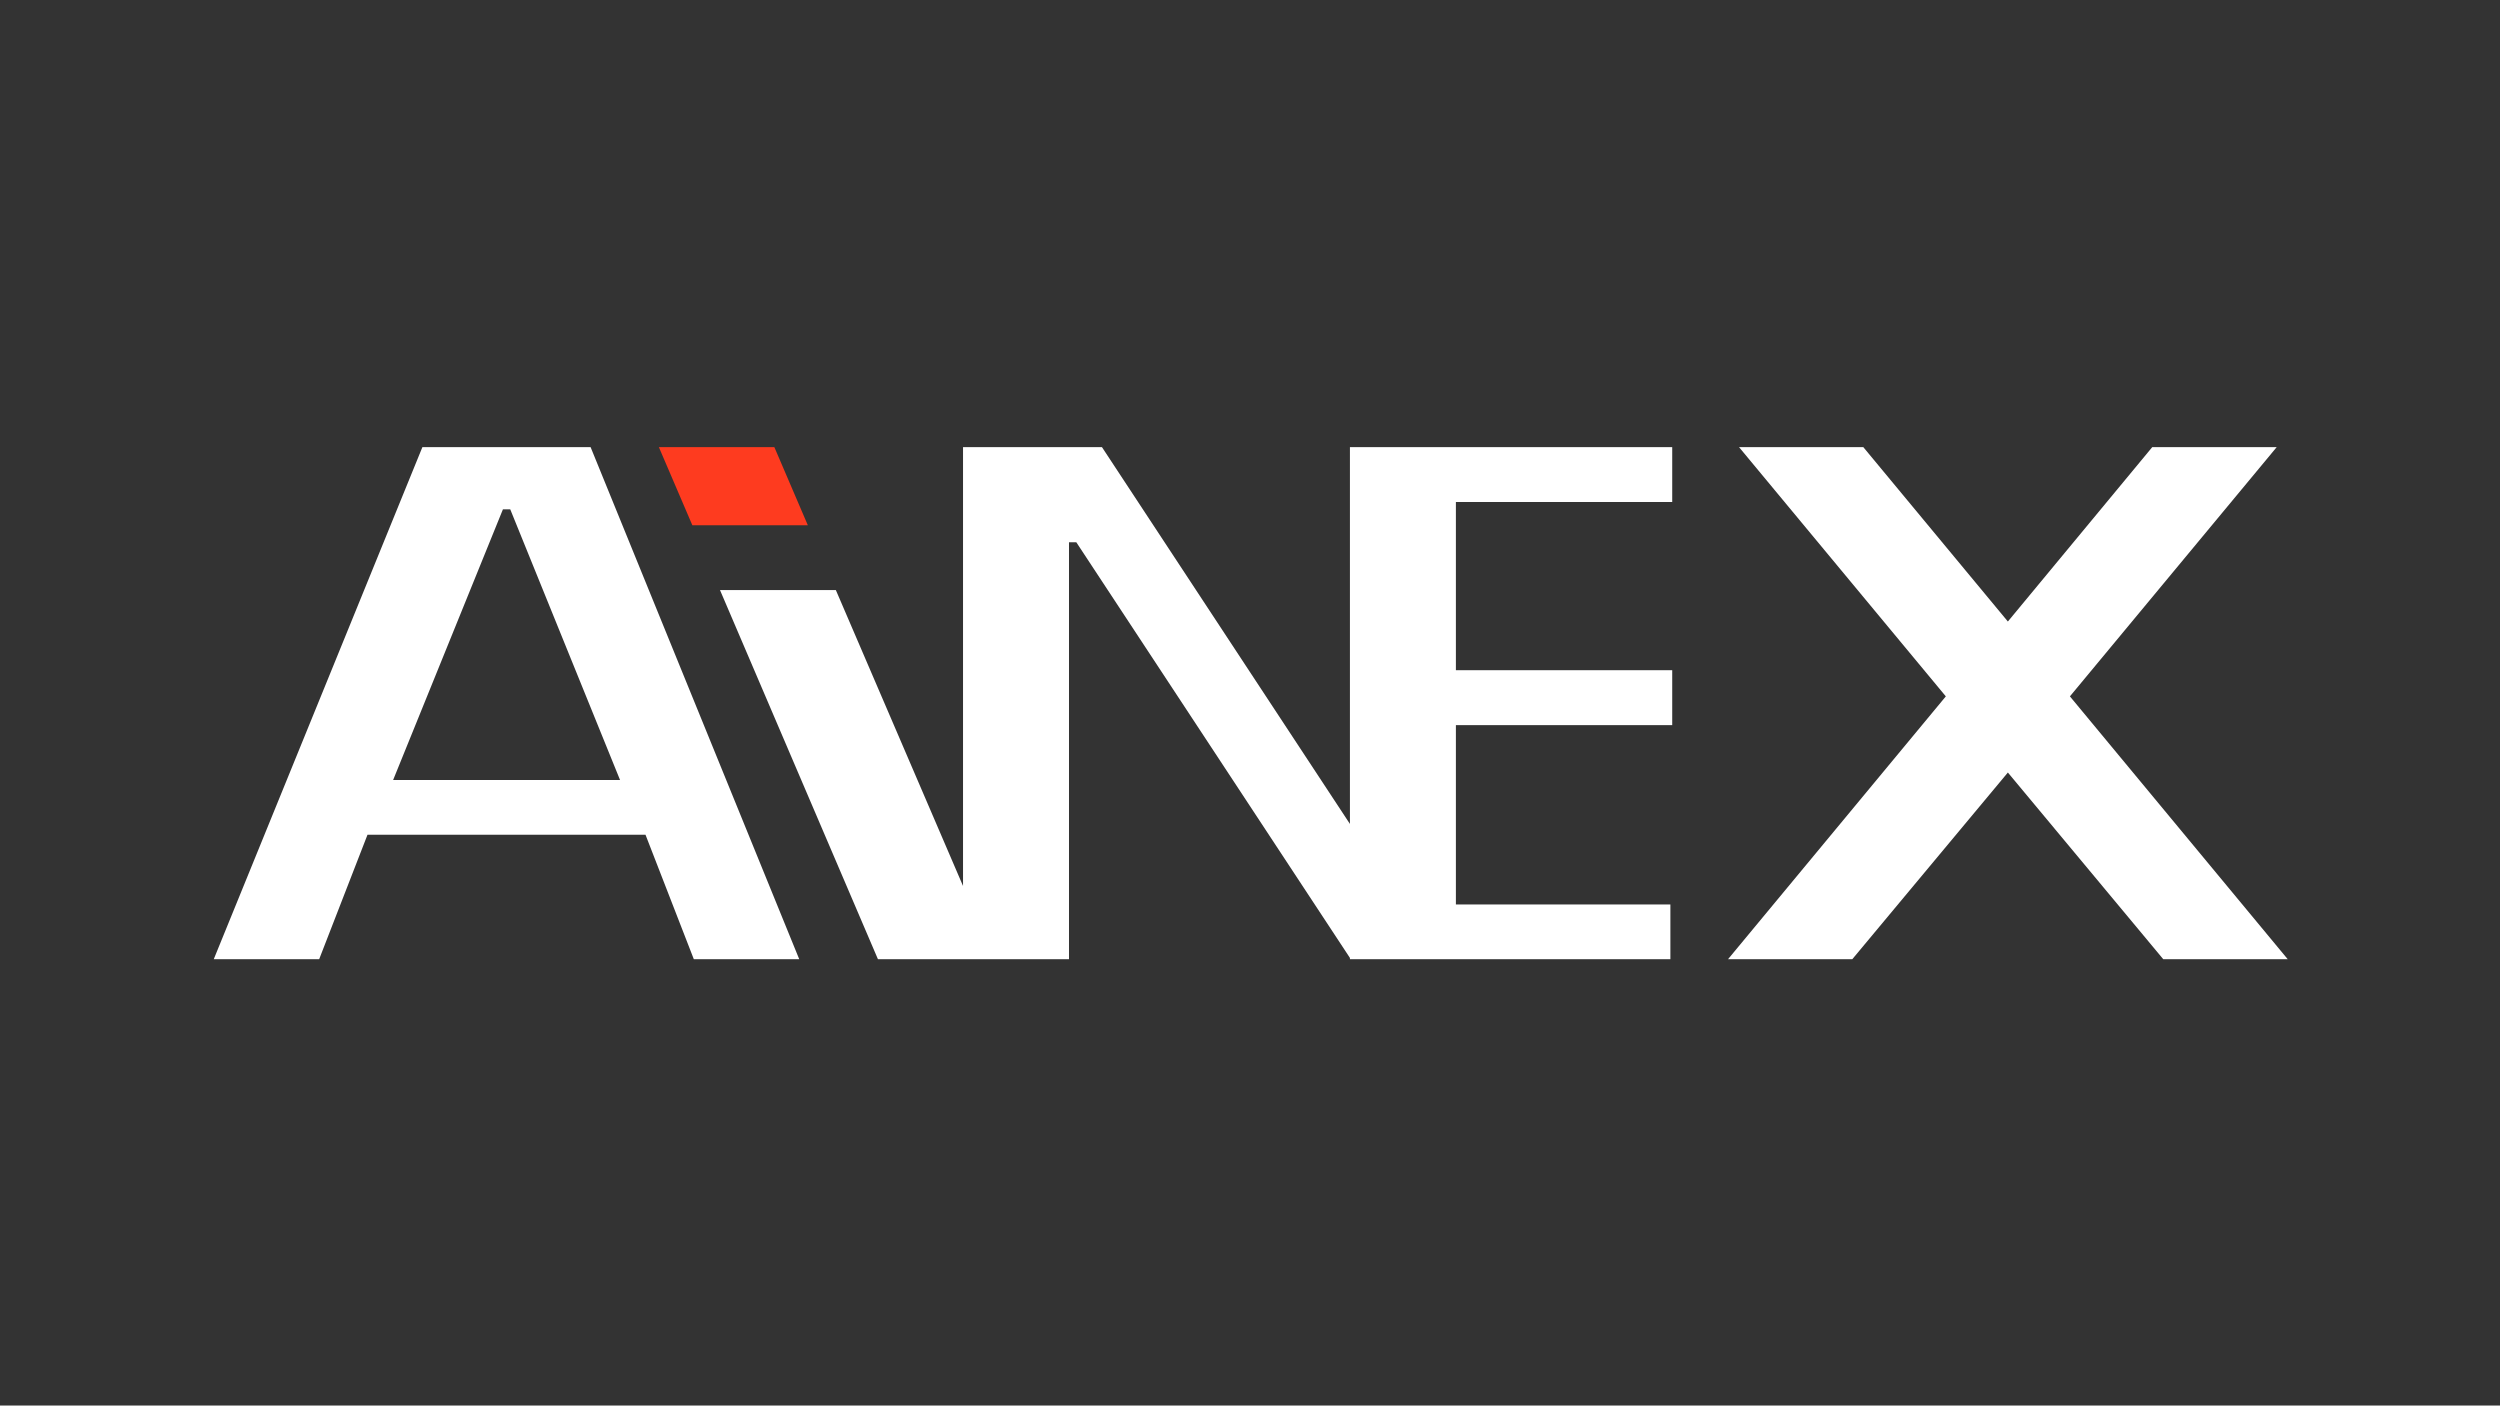
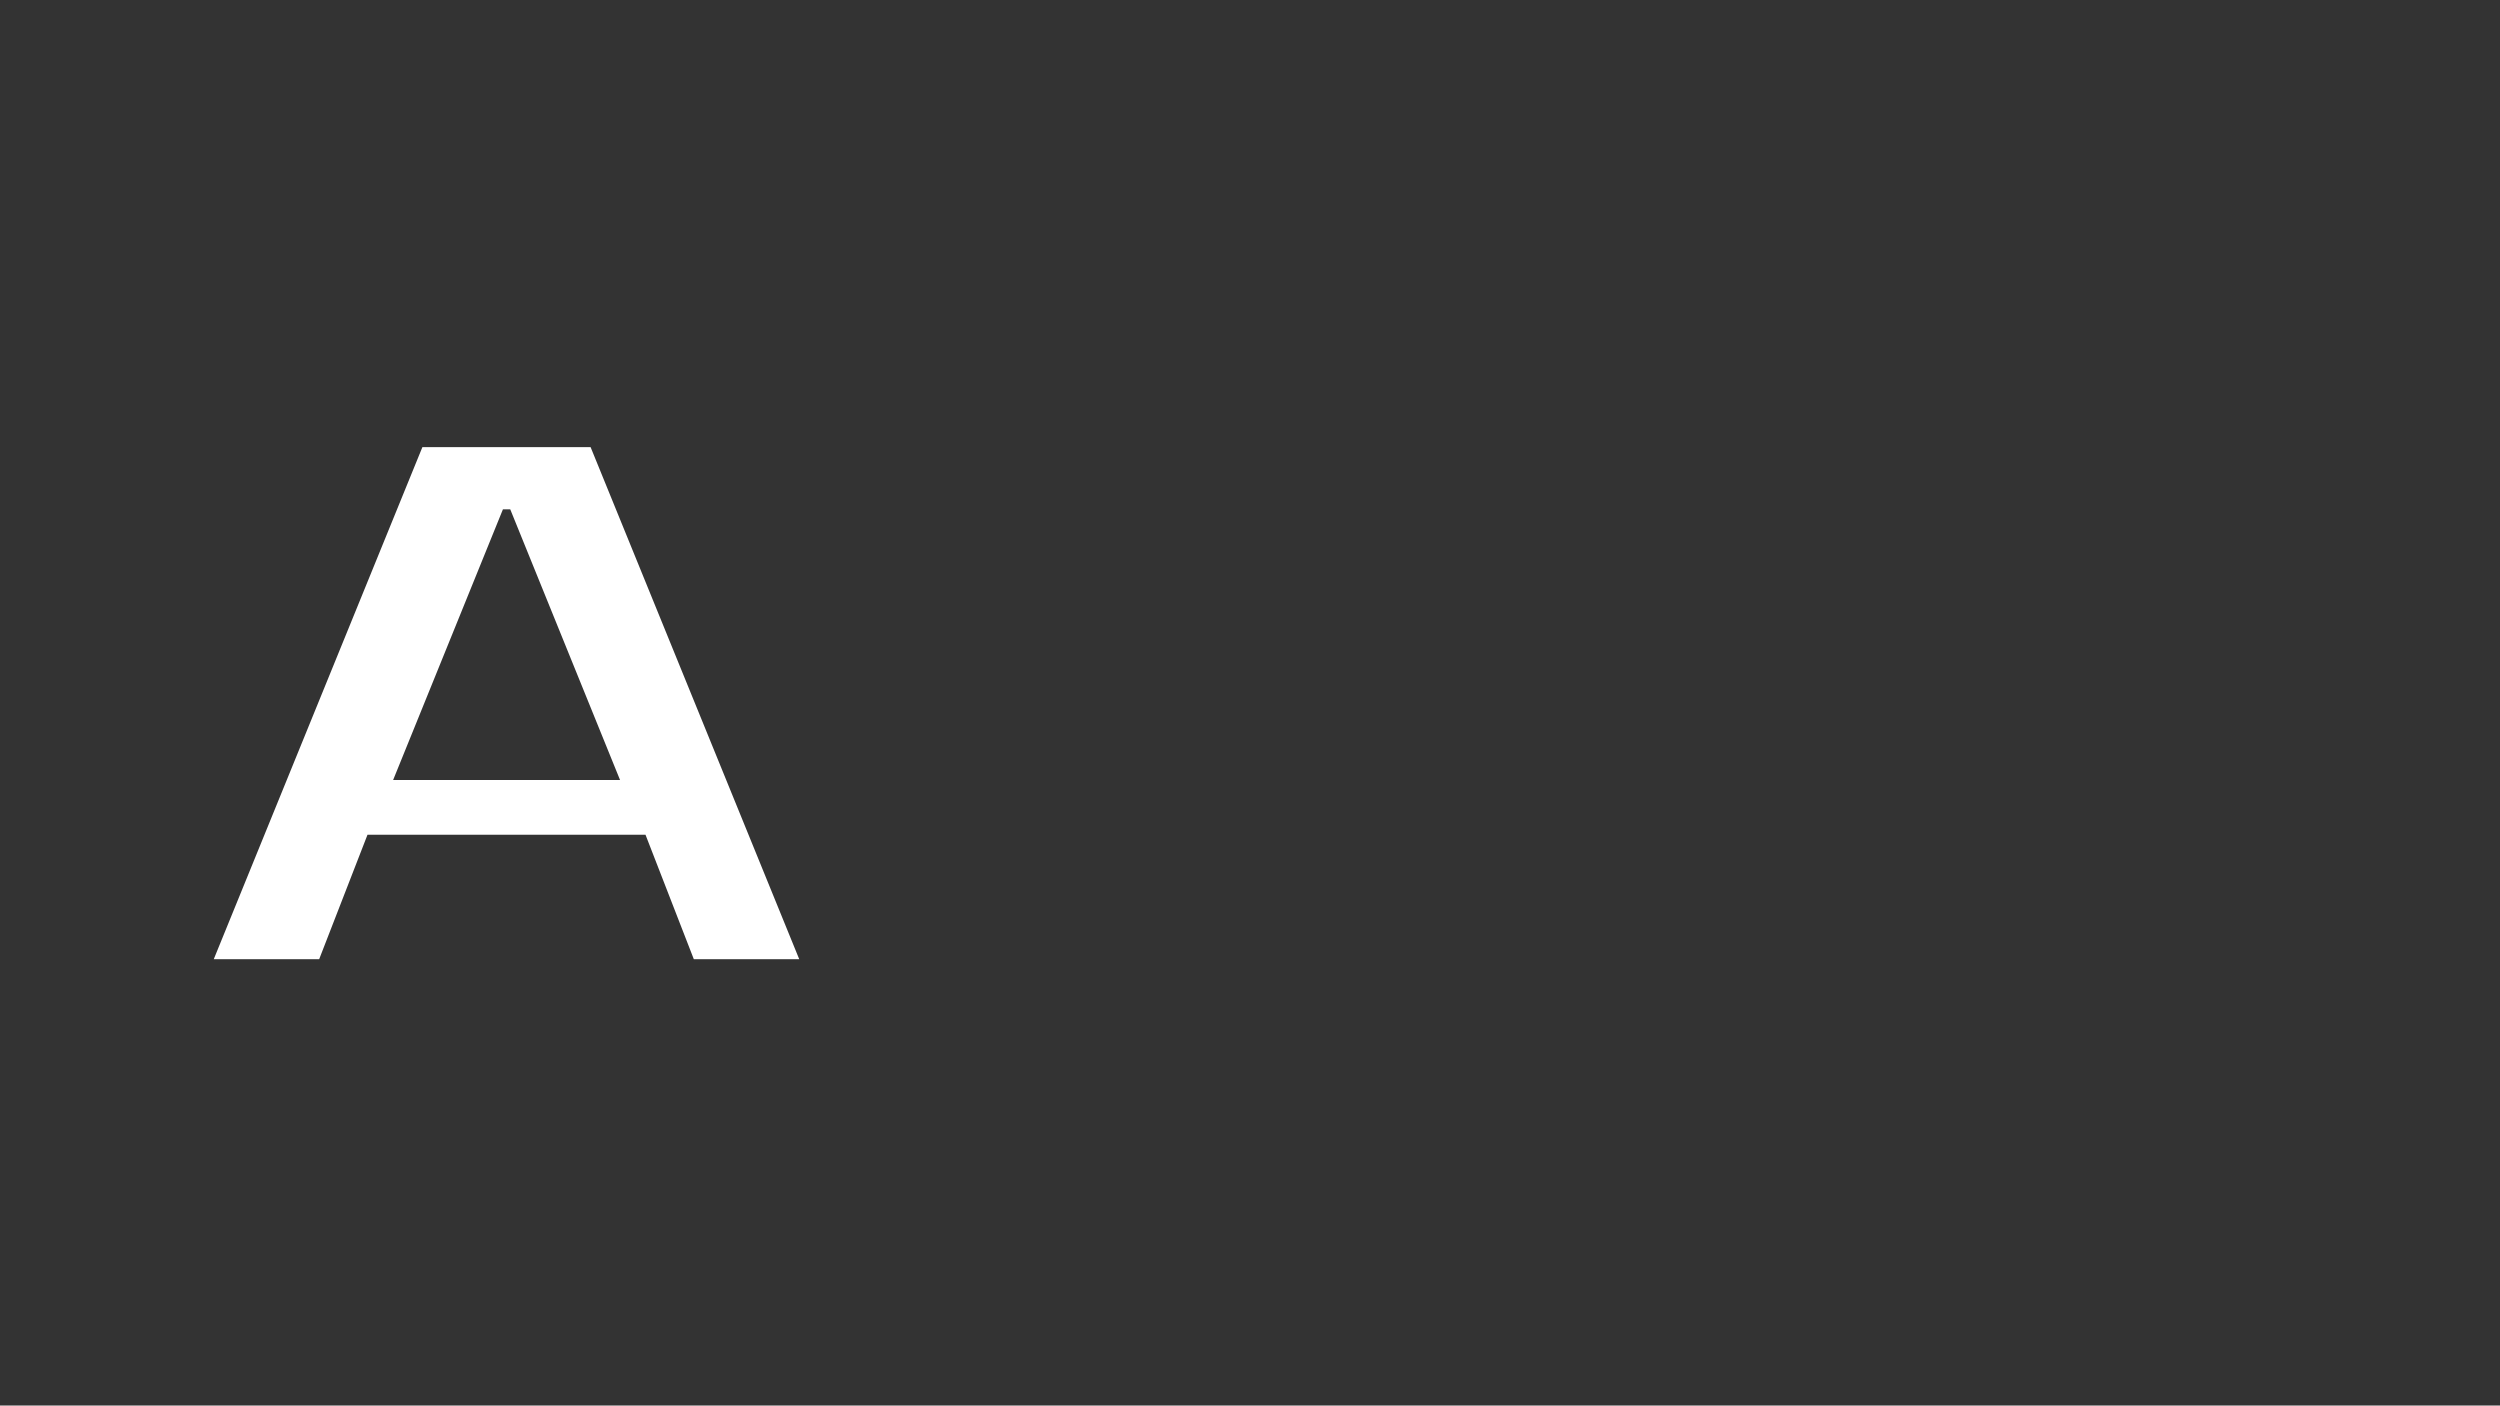
<svg xmlns="http://www.w3.org/2000/svg" id="Слой_1" x="0px" y="0px" viewBox="0 0 1366 768" style="enable-background:new 0 0 1366 768;" xml:space="preserve">
  <rect x="0" y="0" width="1366" height="768" fill="#333333" stroke="none" />
  <style type="text/css"> .st0{fill:#FE3B1F;} .st1{fill:#FFFFFF;} </style>
-   <polygon class="st0" points="441.4,287 423.1,244.3 360,244.3 378.3,287 " />
  <g>
-     <polygon class="st1" points="737.6,244.3 737.6,450.2 602.1,244.3 526.2,244.3 526.2,484.1 456.7,322.4 393.4,322.4 479.7,524.1 526.2,524.1 526.2,524.1 584.1,524.1 584.1,296.3 588.1,296.3 737.6,523.4 737.6,524.1 738,524.1 912.7,524.1 912.7,494.2 795.5,494.2 795.5,396.2 913.7,396.2 913.7,366.2 795.5,366.2 795.5,274.3 913.7,274.3 913.7,244.3 " />
-     <polygon class="st1" points="1131,380.5 1244,244.3 1176,244.3 1097.1,339.6 1018.1,244.3 950.2,244.3 1063.2,380.5 944.2,524.1 1012.1,524.1 1097.1,422.1 1182,524.1 1250,524.1 " />
-     <path class="st1" d="M230.8,244.3L116.8,524.1h57.6l26.4-68h151.9l26.4,68h57.6L322.7,244.3H230.8z M214.8,426.2l60-147.9h4 l60,147.9H214.8z" />
+     <path class="st1" d="M230.8,244.3L116.8,524.1h57.6l26.4-68h151.9l26.4,68h57.6L322.7,244.3H230.8z M214.8,426.2l60-147.9h4 l60,147.9H214.8" />
  </g>
</svg>